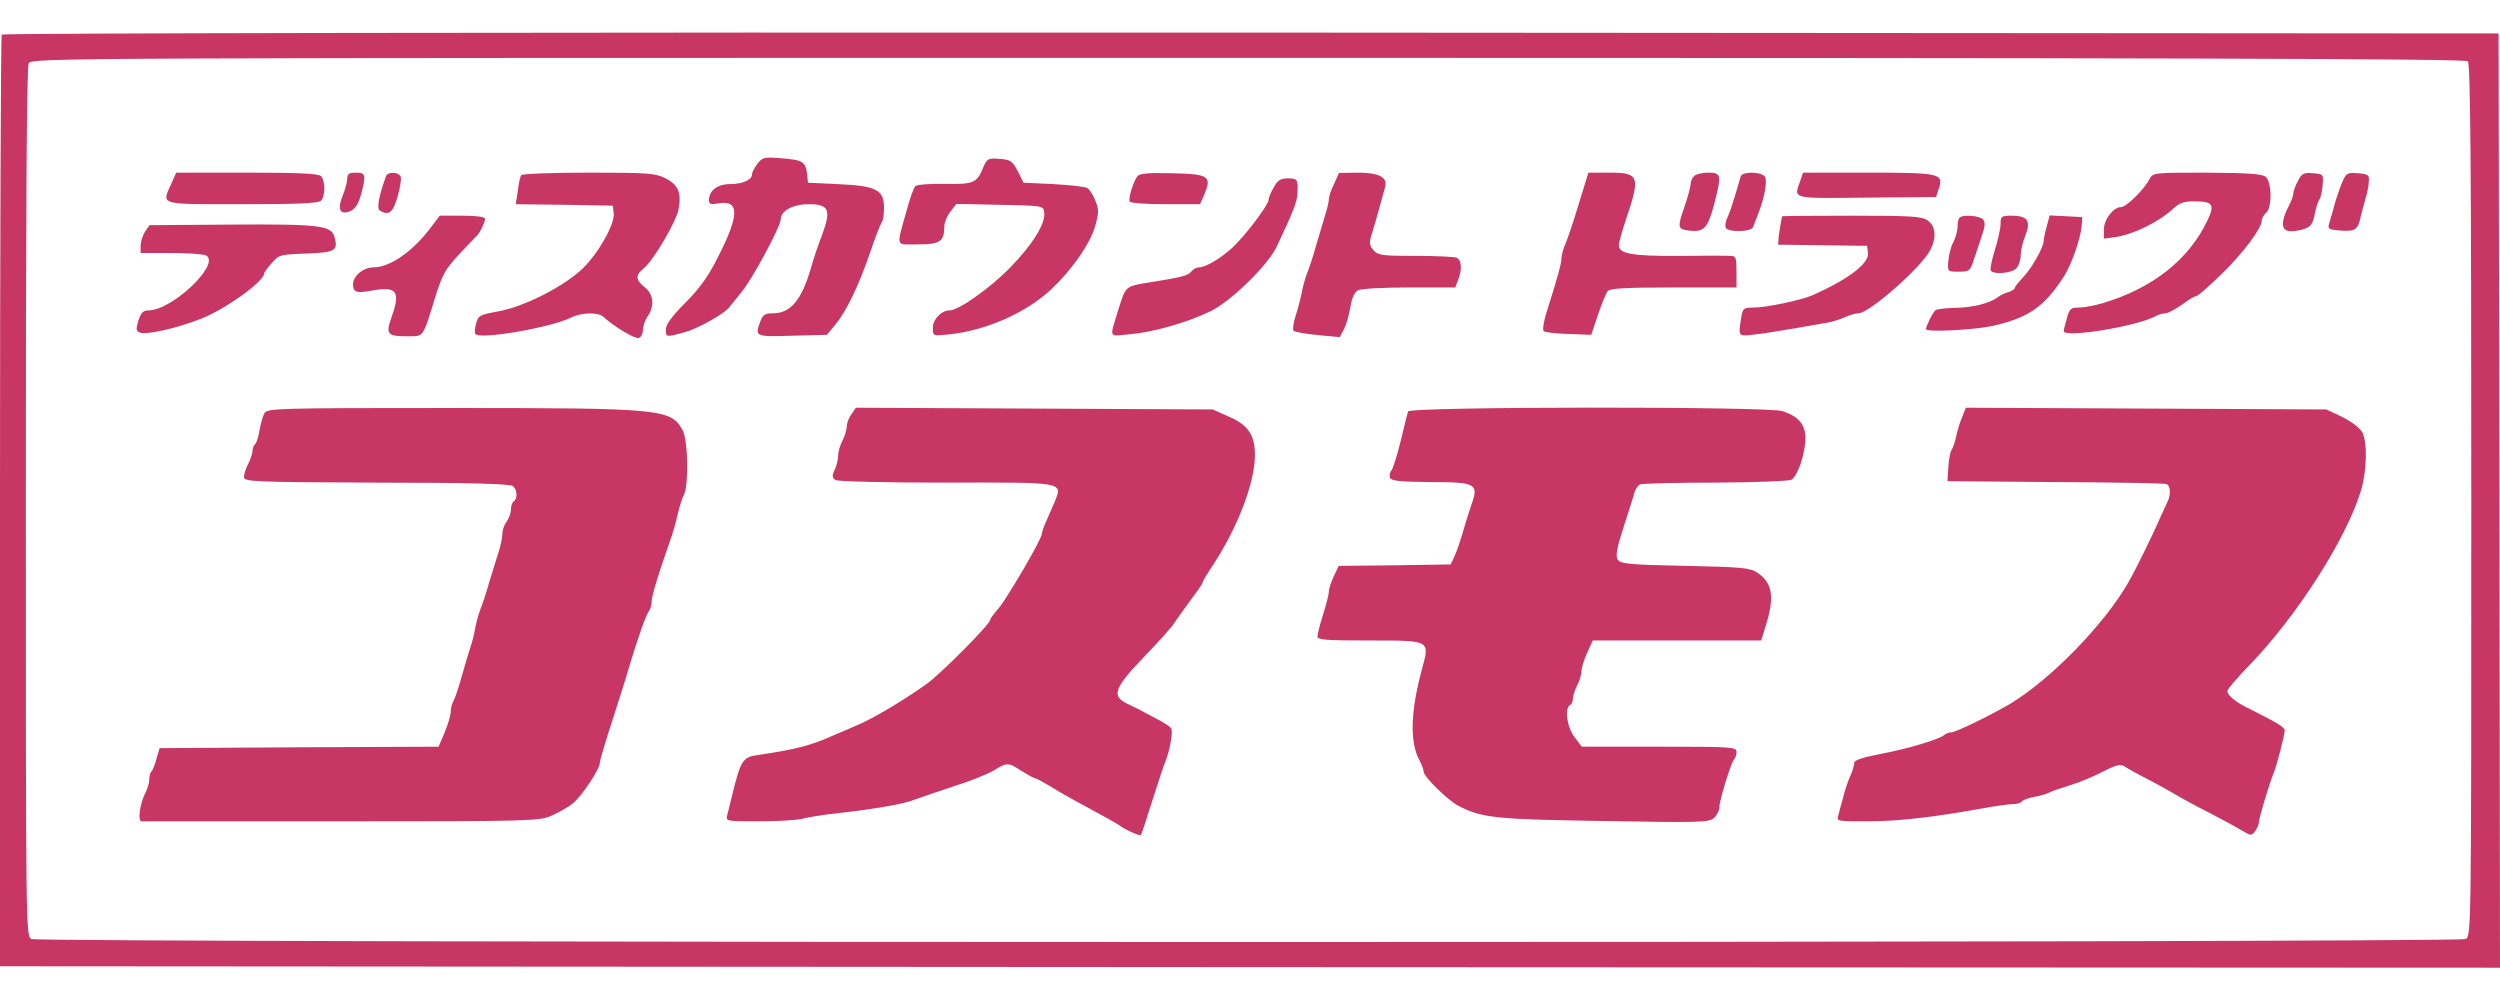
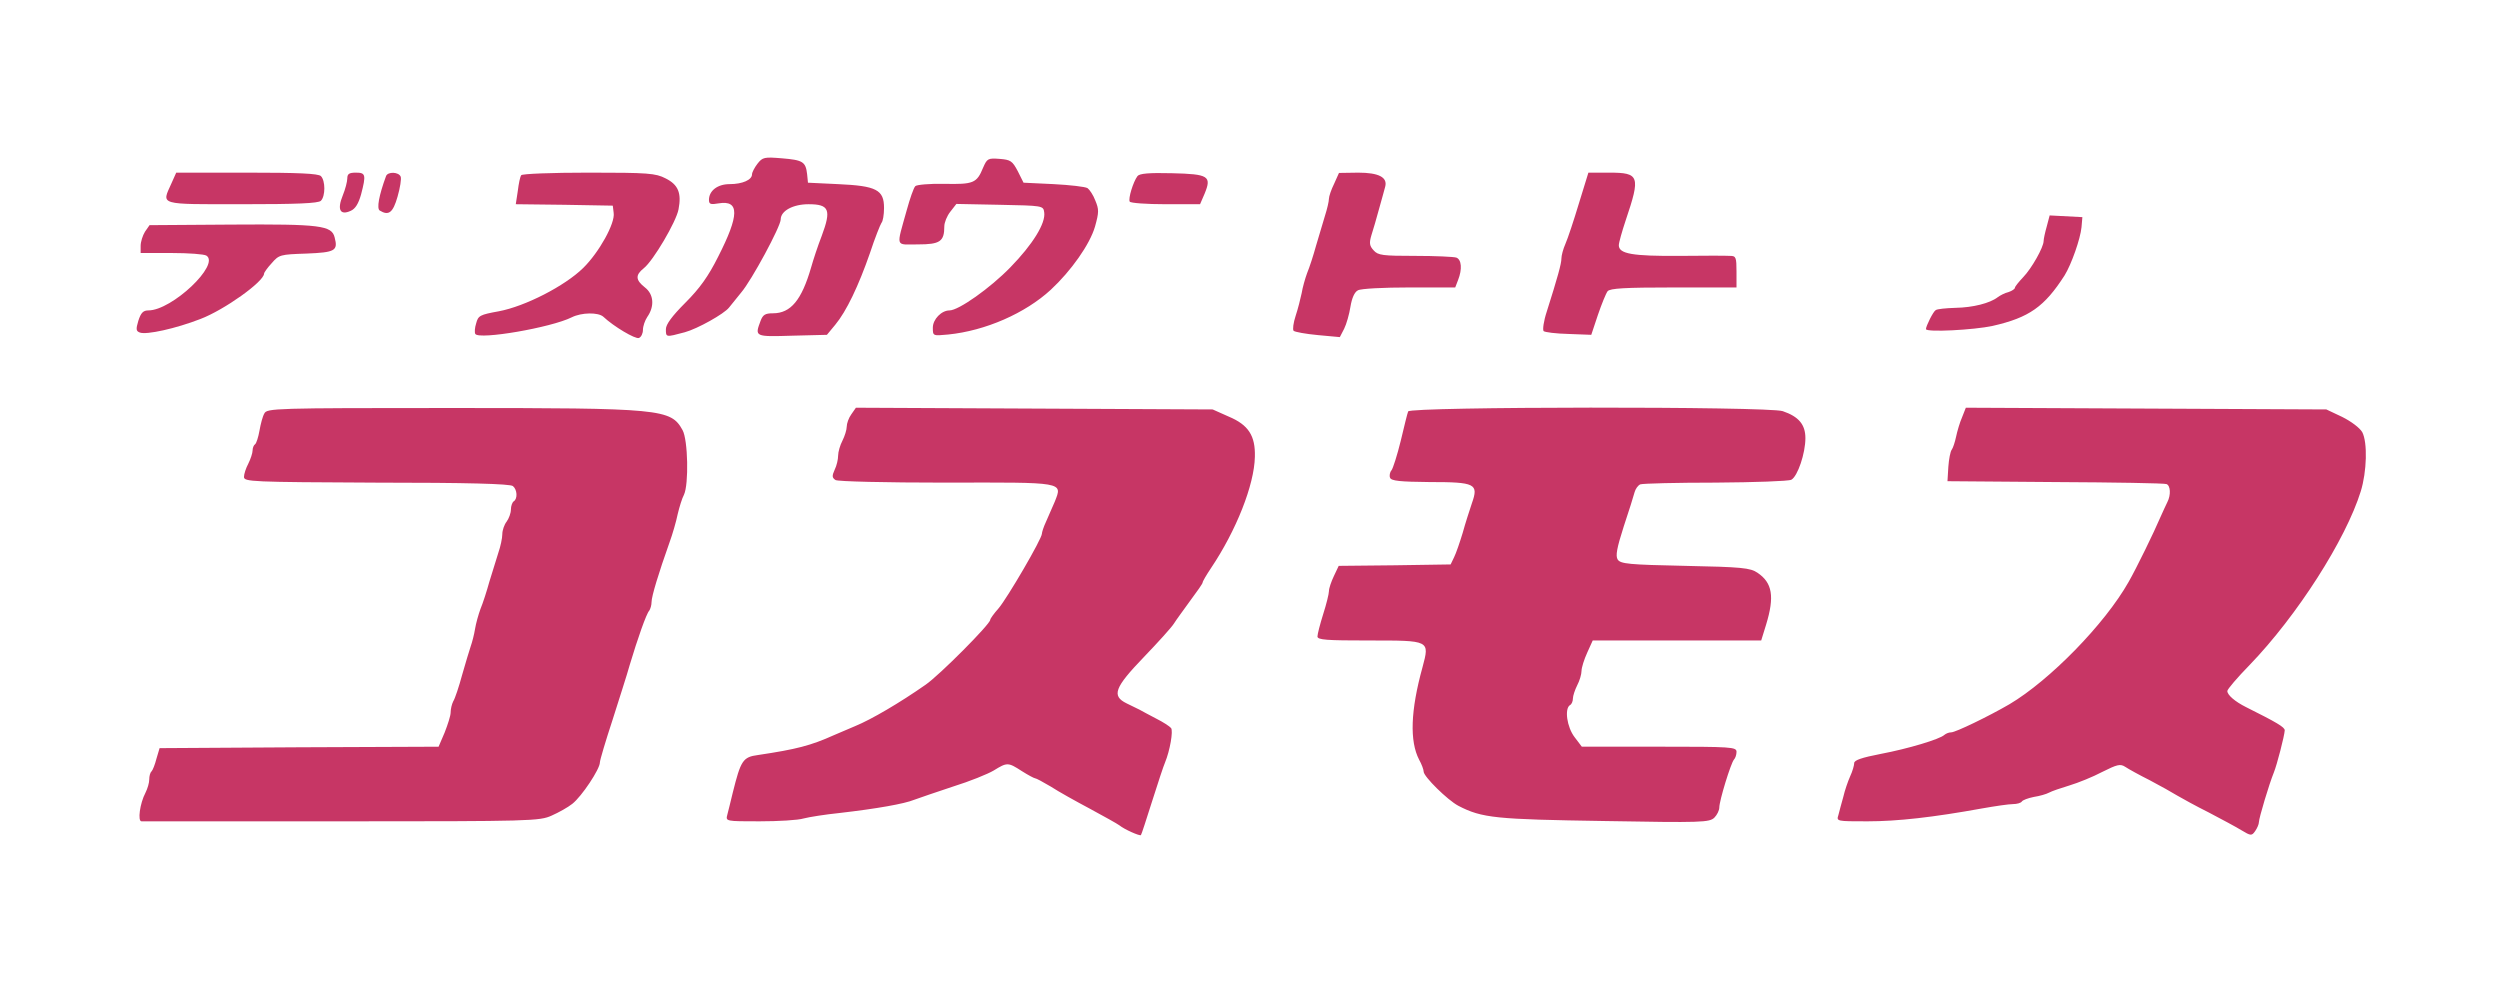
<svg xmlns="http://www.w3.org/2000/svg" height="1000" viewBox="14 19.1 871 325.9" width="2500">
  <g fill="#c73665">
-     <path d="m14.6 19.9c-.3.5-.6 73.7-.6 162.7v161.9l435.5.3 435.5.2-.2-162.7-.3-162.8-434.7-.3c-255.4-.1-434.9.2-435.2.7zm859.2 9.3c.9.9 1.2 36.3 1.2 153 0 149 0 151.7-1.9 152.8-2.7 1.4-845.5 1.4-848.2 0-1.9-1.1-1.9-3.8-1.9-152.1 0-102.2.3-151.7 1-153 1.1-1.9 6.9-1.9 424.8-1.9 328.3 0 424.1.3 425 1.2z" />
    <path d="m277.9 64.9c-1 1.3-1.9 3-1.9 3.7 0 1.9-3.3 3.4-7.8 3.4-4.2 0-7.2 2.3-7.2 5.5 0 1.5.6 1.7 3.4 1.2 7.3-1.2 7.2 4.1-.2 18.6-3.4 6.8-6.4 11-11.4 16-4.7 4.7-6.8 7.6-6.8 9.2 0 2.9-.1 2.9 6.6 1.1 4.4-1.2 13.7-6.4 15.4-8.6.3-.4 2.2-2.7 4.2-5.2 3.7-4.3 13.8-23.1 13.8-25.5 0-3 4.3-5.3 9.7-5.3 7.2 0 8 1.9 4.6 11-1.4 3.6-3 8.5-3.7 11-3.3 11.4-7.1 16-13.3 16-2.7 0-3.5.5-4.3 2.6-2.1 5.6-2.1 5.6 11.1 5.2l12-.3 2.9-3.5c3.9-4.7 8.1-13.5 12.1-25 1.7-5.2 3.6-9.9 4-10.5.5-.5.9-2.8.9-5.2 0-6.3-2.6-7.7-16-8.3l-10.5-.5-.3-3c-.5-4.3-1.5-4.9-8.8-5.5-6.1-.5-6.7-.4-8.5 1.9zm78.6 1.4c-2.2 5.4-3.4 5.8-13.5 5.6-5.1-.1-9.6.3-10.1.8-.6.6-1.9 4.4-3 8.4-3.7 13.3-4.1 11.9 3.9 11.9 7.7 0 9.2-1 9.2-6.3 0-1.3.9-3.6 2.1-5.1l2.1-2.7 15.1.3c14.9.3 15.2.3 15.5 2.6.6 3.8-4 11.2-11.8 19.2-7 7.2-18 15-21.2 15-2.8 0-5.8 3.1-5.8 6s0 2.9 5.3 2.4c13-1.3 26.9-7.4 35.8-15.6 7.1-6.6 13.6-15.8 15.4-22 1.4-5 1.4-6 .1-9.1-.7-1.9-2-3.8-2.7-4.3-.8-.5-6.1-1.1-11.8-1.4l-10.5-.5-2-4c-1.9-3.6-2.5-4-6.4-4.3-4-.3-4.3-.1-5.7 3.1zm-282.8 5.5c-3.4 7.6-4.8 7.2 24.6 7.2 19.1 0 26.6-.3 27.5-1.2 1.6-1.6 1.6-7 0-8.6-.9-.9-8-1.2-25.8-1.2h-24.6zm61.3-1.8c0 1.1-.7 3.8-1.6 6-2 4.9-.9 7 2.8 5.3 1.6-.7 2.7-2.5 3.6-5.7 1.8-6.9 1.6-7.6-1.8-7.6-2.3 0-3 .4-3 2zm13.5-.8c-2.5 6.8-3.3 11.3-2.2 12 3.1 1.9 4.6.8 6.2-4.8.9-3.1 1.4-6.3 1.1-7-.7-1.7-4.5-1.8-5.1-.2zm47.1-.3c-.4.5-.9 3-1.2 5.5l-.7 4.6 16.9.2 16.9.3.3 2.5c.6 3.6-5.1 13.8-10.6 19.2-6.4 6.3-20.3 13.4-29.4 15.1-6.6 1.2-7.2 1.5-7.9 4.2-.5 1.5-.6 3.2-.3 3.7 1.3 2.1 26.4-2.2 33.6-5.8 3.4-1.7 9.2-1.8 11-.2 3.6 3.4 11.2 7.9 12.4 7.4.8-.3 1.4-1.6 1.4-2.8 0-1.3.7-3.3 1.5-4.5 2.6-3.7 2.3-7.9-.8-10.3-3.3-2.6-3.4-4.3-.4-6.7 3.3-2.6 11.3-16.2 12.1-20.5 1.1-5.7-.1-8.6-4.5-10.8-3.5-1.8-6-2-26.8-2-12.9 0-23.2.4-23.5.9zm214.7.3c-1.5 2-3.3 7.9-2.7 8.9.3.5 5.9.9 12.5.9h12l1.6-3.7c2.5-6.1 1.4-6.8-11.4-7.1-8-.2-11.3.1-12 1zm68.5 2.7c-1 2-1.8 4.4-1.8 5.2 0 .9-.6 3.5-1.4 6-.7 2.4-2.1 7.1-3.1 10.4-.9 3.3-2.3 7.6-3.1 9.5-.7 1.9-1.6 5.1-1.9 7-.4 1.9-1.3 5.5-2.1 7.9s-1.1 4.8-.7 5.2 4.2 1.1 8.5 1.5l7.6.7 1.5-2.9c.8-1.6 1.8-5.1 2.2-7.7.5-3 1.4-5.1 2.6-5.7 1-.6 9-1 17.9-1h16l1-2.6c1.5-3.8 1.2-7.1-.6-7.8-.9-.3-7.3-.6-14.3-.6-11.4 0-13-.2-14.5-1.9-1.5-1.6-1.6-2.6-.8-5.3.6-1.8 1.8-6 2.7-9.3s1.9-6.7 2.1-7.6c.9-3.3-2.3-4.9-9.4-4.9l-6.7.1zm85.3 6.8c-1.8 6-3.9 12.3-4.7 14.1s-1.4 4.1-1.4 5.1c0 1.8-1.3 6.5-5.1 18.5-1.1 3.3-1.5 6.4-1.1 6.8s4.3.9 8.7 1l7.9.3 2.3-6.9c1.3-3.8 2.8-7.5 3.4-8.3.9-1 6-1.3 23-1.3h21.9v-5.5c0-5-.2-5.5-2.2-5.5-1.3-.1-9.3-.1-17.9 0-16.1.1-20.9-.7-20.9-3.7 0-.9 1.1-4.8 2.4-8.7 5.2-15.4 4.8-16.6-5.7-16.6h-7.3z" />
-     <path d="m604.2 69.2c-.7.7-1.2 1.9-1.2 2.8s-.9 4.3-2 7.5c-2.7 7.7-2.6 8.2 1.6 8.7 5 .6 6.4-.9 8.5-8.8 2.8-10.6 2.6-11.4-1.9-11.4-2.1 0-4.3.5-5 1.2zm16.3 0c-.2.7-1.1 3.8-2 6.8s-2.1 6.5-2.7 7.7c-.6 1.1-.8 2.7-.6 3.4.6 1.8 9.1 1.6 9.6-.2.3-.8 1-2.8 1.7-4.4 2.3-5.8 3.4-11.9 2.3-13.2-1.4-1.7-7.7-1.7-8.3-.1zm20.6 1.9c-2.1 6.1-3.3 5.9 23.1 5.6l24.3-.2.9-2.7c1.9-5.5.8-5.8-24.4-5.8h-22.8zm121.8-.9c-1.8 3.6-8.1 9.8-9.9 9.8-2.7 0-6 4.3-6 7.8v3.2l4.3-.6c6.3-1 15.1-5.4 19.8-9.8 2.1-2 3.8-2.6 7.1-2.6 6.8 0 7.5 1 4.9 6.6-6.5 13.7-19.1 23.7-36.6 28.9-2.7.8-6.4 1.5-8.2 1.5-2.8 0-3.3.4-4.2 3.7-.6 2.1-1.1 4.1-1.1 4.5 0 2.5 25.3-1.6 31.8-5.1 1.1-.6 2.8-1.1 3.6-1.1.9 0 3.5-1.4 5.8-3 2.2-1.7 4.5-3 5-3s4.2-3.2 8.3-7.2c7.5-7.1 14.5-16.4 14.5-19.1 0-.8.7-2 1.5-2.7 2.2-1.8 2-10.9-.2-12.6-1.4-1-6.5-1.3-20.5-1.4-18.4 0-18.7 0-19.9 2.2zm51.7.7c-.9 1.6-1.6 3.6-1.6 4.3s-.6 2.4-1.3 3.8c-3.7 7.1-3 10.1 2.1 9.3 4.9-.8 5.9-1.7 6.7-6.1.4-2 1.1-4.2 1.5-4.7.5-.6 1-2.8 1.2-5 .3-4 .3-4-3.4-4.3-3.2-.3-3.9.1-5.2 2.7zm15.5.3c-.8 1.8-2 5.3-2.7 7.8s-1.5 5.5-1.9 6.6c-.6 2-.3 2.2 4 2.6 4.9.3 5.9-.2 6.8-4.2.3-1.4 1.1-4.3 1.7-6.5.7-2.2 1.3-5.1 1.3-6.5.2-2.2-.2-2.5-3.8-2.8-3.7-.3-4.1 0-5.4 3zm-372.3 1.9c-1 1.7-1.8 3.6-1.8 4.3 0 1.8-8.1 12.5-12.6 16.7-4.1 3.8-9.4 6.9-11.7 6.9-.8 0-2 .6-2.6 1.4-1.2 1.5-3.1 2-15 3.9-8 1.3-7.9 1.2-10.4 9.2-3.2 10.6-3.7 9.5 4 8.8 8-.7 19.7-4 27.8-7.9 7.1-3.3 20-15.9 23.2-22.4 5.7-12.1 7.2-15.7 7.3-18.5.3-5.1.1-5.5-3.2-5.5-2.6 0-3.7.6-5 3.1zm-293.4 13.6c-6.4 8.7-14.5 14.3-20.3 14.3-3.5 0-7.1 3-7.1 5.9 0 2.8 1.2 3.2 6.5 2.2 8.7-1.6 10.1.2 7 9-2.2 6.1-1.6 6.9 5 6.9 6.3 0 5.6 1 10.1-13.5 2.4-7.8 3.5-9.8 8.3-15 3.1-3.3 5.9-6.2 6.2-6.5 1-.8 2.9-4.8 2.9-5.9 0-.7-3-1.1-7.9-1.1h-7.9zm470.5-3.5c-.3 1.1-.9 4.8-1.2 7.1l-.2 2.8 15.5.2 15.5.2.3 2.6c.4 3.6-7.3 9.4-19.8 14.8-3.9 1.6-15.7 4.1-19.9 4.1-3.7 0-3.9.2-4.5 3.7-1 6.5-1.1 6.4 4.7 5.7 2.8-.3 9-1.3 13.7-2.1s9.9-1.7 11.5-2c1.7-.3 4.4-1.1 6.2-1.9 1.7-.8 3.9-1.4 4.8-1.4 3.7 0 21.8-15.9 25-22 2.3-4.4 1.9-8.5-1-10.4-2.1-1.4-6-1.6-26.5-1.6-13.2 0-24 .1-24.1.2zm61.8.5c-.4.3-.7 1.8-.7 3.2s-.7 3.9-1.5 5.4-1.6 4.5-1.7 6.5c-.3 3.7-.3 3.7 3.6 3.7 3.8 0 4-.2 5.4-4.5.8-2.5 2.1-6.3 2.8-8.4 1-2.9 1.1-4.3.3-5.3-1.2-1.3-7-1.8-8.2-.6zm14.3 2.2c0 1.5-.9 5.6-2 9.1-1.1 3.4-1.7 6.6-1.4 7.1.9 1.5 7.1 1 8.8-.7.9-.8 1.6-2.9 1.6-4.5s.7-4.7 1.6-6.9c2.1-5.1.8-7-4.7-7-3.6 0-3.9.2-3.9 2.9z" />
    <path d="m727.1 86.7c-.6 2.1-1.1 4.4-1.1 5.1 0 2.2-4.2 9.6-7.1 12.6-1.6 1.7-2.9 3.3-2.9 3.7s-1 1.1-2.2 1.5c-1.3.3-3 1.2-3.8 1.8-2.7 2.1-8.7 3.6-14.7 3.7-3.3.1-6.4.4-6.9.8-.9.5-3.4 5.6-3.4 6.6 0 1.2 16.8.3 23.2-1.1 12.8-2.9 18.1-6.7 25.1-17.6 2.4-3.9 5.5-12.7 5.9-16.8l.3-3.5-5.7-.3-5.7-.3zm-662.6 1.9c-.8 1.3-1.5 3.5-1.5 4.9v2.5h10.8c5.9 0 11.3.4 12.1.9 4.9 3.1-12 19.1-20.2 19.1-1.8 0-2.6.8-3.5 3.6-.9 3-.8 3.6.5 4.1 2.3.9 12.6-1.4 21.1-4.7 8.4-3.2 22.1-13 22.2-15.8 0-.4 1.2-2.1 2.7-3.7 2.5-2.9 3-3 12-3.3 10.1-.4 11.1-1 9.9-5.6-1-4.2-5-4.7-36-4.5l-28.5.2zm41.6 63.3c-.6 1-1.3 3.7-1.7 6s-1.1 4.4-1.5 4.7c-.5.3-.9 1.3-.9 2.2s-.7 3-1.5 4.6c-.8 1.5-1.5 3.6-1.5 4.6 0 1.7 2.5 1.8 46.2 2 31.5 0 46.6.4 47.5 1.2 1.5 1.2 1.7 4.4.3 5.3-.5.3-1 1.6-1 2.9 0 1.2-.7 3.1-1.5 4.2-.8 1-1.5 3-1.5 4.4 0 1.3-.6 4.2-1.4 6.5-.7 2.2-2.1 6.7-3.1 10-.9 3.3-2.3 7.6-3.1 9.5-.7 1.9-1.6 5.1-1.9 7s-1 4.6-1.5 6-1.8 5.9-3 10c-1.1 4.1-2.5 8.3-3.1 9.2-.5 1-.9 2.7-.9 3.9 0 1.1-1 4.2-2.1 7l-2.1 4.9-48.6.2-48.6.3-1.1 3.7c-.5 2-1.3 4-1.7 4.4-.5.4-.8 1.7-.8 2.8 0 1.2-.6 3.2-1.3 4.6-2 3.8-2.8 10-1.4 10h69.9c65.9 0 68.8-.1 73-2 2.5-1.1 5.7-2.9 7.2-4.1 3.3-2.6 9.6-12.1 9.6-14.4 0-.8 2-7.5 4.4-14.8 2.3-7.3 5.1-15.9 6-19.2 2.7-9 5.8-17.9 6.8-18.9.4-.6.8-1.9.8-3 0-2 2.5-10.2 6.2-20.6 1.1-3 2.4-7.5 2.9-10 .6-2.5 1.5-5.5 2.2-6.8 1.7-3.6 1.4-19.1-.5-22.5-4.1-7.4-7.2-7.7-80.8-7.7-61.5 0-64 .1-64.9 1.9zm204.5.3c-.9 1.2-1.6 3.2-1.6 4.3s-.7 3.3-1.5 4.9c-.8 1.5-1.5 3.9-1.5 5.2s-.5 3.5-1.2 4.9c-1 2.2-.9 2.8.3 3.6.8.5 17.3.9 38.3.9 41.7-.1 40.8-.3 38.1 6.6-.9 2.1-2.3 5.3-3.1 7.1-.8 1.7-1.4 3.6-1.4 4.1 0 1.8-12.1 22.5-15.1 26-1.6 1.8-2.9 3.6-2.9 4 0 1.5-17.7 19.3-22.5 22.6-9 6.3-18.9 12.1-24.5 14.4-3 1.3-6.4 2.7-7.5 3.2-8 3.6-13 4.9-26.4 6.9-5.3.7-6 1.9-8.8 13.1-.7 3-1.6 6.5-1.9 7.7-.6 2.3-.6 2.3 11.2 2.3 6.6 0 13.5-.4 15.4-1 1.9-.5 7.6-1.4 12.5-1.9 13-1.5 22.6-3.2 26-4.6 1.7-.6 7.7-2.7 13.5-4.6 5.8-1.8 12.2-4.4 14.2-5.6 4.7-2.9 5-2.9 9.8.2 2.2 1.4 4.3 2.5 4.6 2.5.4 0 2.8 1.3 5.5 2.9 2.6 1.7 8.7 5.1 13.6 7.7 4.8 2.6 9.5 5.2 10.3 5.8 1.7 1.4 7.1 3.8 7.5 3.4.2-.2 1.9-5.5 3.9-11.8s4-12.4 4.5-13.5c1.7-4.1 2.9-11 2.1-12-.5-.6-2.8-2.1-5.2-3.3-2.4-1.3-5-2.6-5.8-3.1-.8-.4-2.8-1.4-4.5-2.2-5.3-2.6-4.2-5.5 6-16.1 5-5.2 9.7-10.4 10.5-11.7s3.4-4.8 5.7-8c2.3-3.1 4.3-5.9 4.3-6.3s1.3-2.6 2.9-5c8.8-13.1 15.1-29 15.3-38.8.2-7.3-2.2-11.1-9.1-14l-5.6-2.5-62.2-.3-62.1-.3zm194-1c-.3.7-1.4 5.3-2.6 10.3-1.2 4.9-2.7 9.6-3.2 10.2-.6.7-.8 1.9-.5 2.6.4 1.1 3.5 1.4 13.7 1.5 16.1 0 17.2.6 14.8 7.4-.8 2.4-2.3 7-3.2 10.3-1 3.3-2.3 7.1-3 8.5l-1.2 2.5-19.5.3-19.5.2-1.7 3.6c-.9 1.9-1.7 4.2-1.7 5.2 0 .9-.9 4.6-2 8-1.1 3.5-2 7-2 7.8 0 1.2 3.2 1.4 17.9 1.4 21.4 0 21.2-.1 18.7 9.3-4.2 15.2-4.5 25.8-1.2 32.2.9 1.6 1.6 3.5 1.6 4.2 0 1.7 8.3 9.9 12.1 11.9 8.3 4.3 13 4.7 50.9 5.3 33.9.6 36.6.5 38.3-1.2.9-.9 1.7-2.5 1.7-3.5 0-2.4 4-15.4 5.1-16.7.5-.5.9-1.7.9-2.7 0-1.7-1.7-1.8-26.9-1.8h-27l-2.5-3.3c-2.7-3.5-3.6-10-1.6-11.2.6-.3 1-1.4 1-2.3s.7-3 1.5-4.6c.8-1.5 1.5-3.8 1.5-5 0-1.1.9-4 2-6.4l1.9-4.2h58.7l1.7-5.5c3-9.8 2.2-14.6-3-18.1-2.5-1.7-5.4-2-25.2-2.4-19.7-.4-22.5-.7-23.5-2.2-.8-1.3-.3-4 2.1-11.5 1.8-5.4 3.5-10.8 3.8-12 .3-1.1 1.2-2.4 2-2.7.9-.3 12.6-.6 26.2-.6 13.6-.1 25.4-.5 26.4-1 2.2-1.2 4.9-9.2 4.9-14.5 0-4.7-2.3-7.5-7.9-9.4-5.1-1.7-130-1.6-130.5.1zm193 2c-.8 1.8-1.7 4.9-2.1 6.8s-1.1 4-1.5 4.5c-.5.6-1 3.3-1.2 6l-.3 5 37.5.3c20.6.1 38.1.4 38.8.7 1.4.5 1.6 3.8.3 6.3-.5.9-1.5 3.3-2.4 5.2-2.2 5.2-8.4 17.9-11.1 22.6-8.3 14.7-27.5 34.3-41.5 42.6-7.4 4.3-18.8 9.8-20.3 9.8-.8 0-1.8.4-2.4.9-1.6 1.5-12.6 4.8-22.1 6.6-6.7 1.3-9.3 2.2-9.3 3.2 0 .8-.6 2.9-1.4 4.6-.8 1.8-1.9 5-2.4 7.2-.6 2.2-1.4 5-1.7 6.3-.7 2.2-.7 2.2 10.1 2.2 10.5 0 22.9-1.4 40-4.5 4.5-.8 9.3-1.5 10.7-1.5s2.8-.4 3.1-.9 2.2-1.2 4.2-1.6c2-.3 4.4-1 5.3-1.5s4.1-1.6 7.1-2.5 8.2-3 11.4-4.7c5.2-2.6 6.3-2.9 8-1.8 1.2.8 5 2.9 8.6 4.7 3.6 1.9 7.9 4.3 9.5 5.3 1.7 1 6.6 3.7 11 5.9 4.4 2.3 9.6 5.1 11.4 6.2 3.3 2 3.6 2 4.8.3.7-1 1.3-2.4 1.3-3.1 0-1.4 3.6-13.4 5.2-17.3 1.1-2.7 3.7-12.8 3.8-14.7 0-1.1-2.7-2.7-13.5-8.1-3.8-1.9-6.5-4.2-6.5-5.6 0-.6 3.5-4.7 7.8-9.1 16.5-17.1 33.5-43.7 38.7-60.5 2.1-6.8 2.4-17 .5-20.6-.9-1.5-3.8-3.7-7-5.3l-5.5-2.6-62.8-.3-62.8-.3z" />
  </g>
</svg>